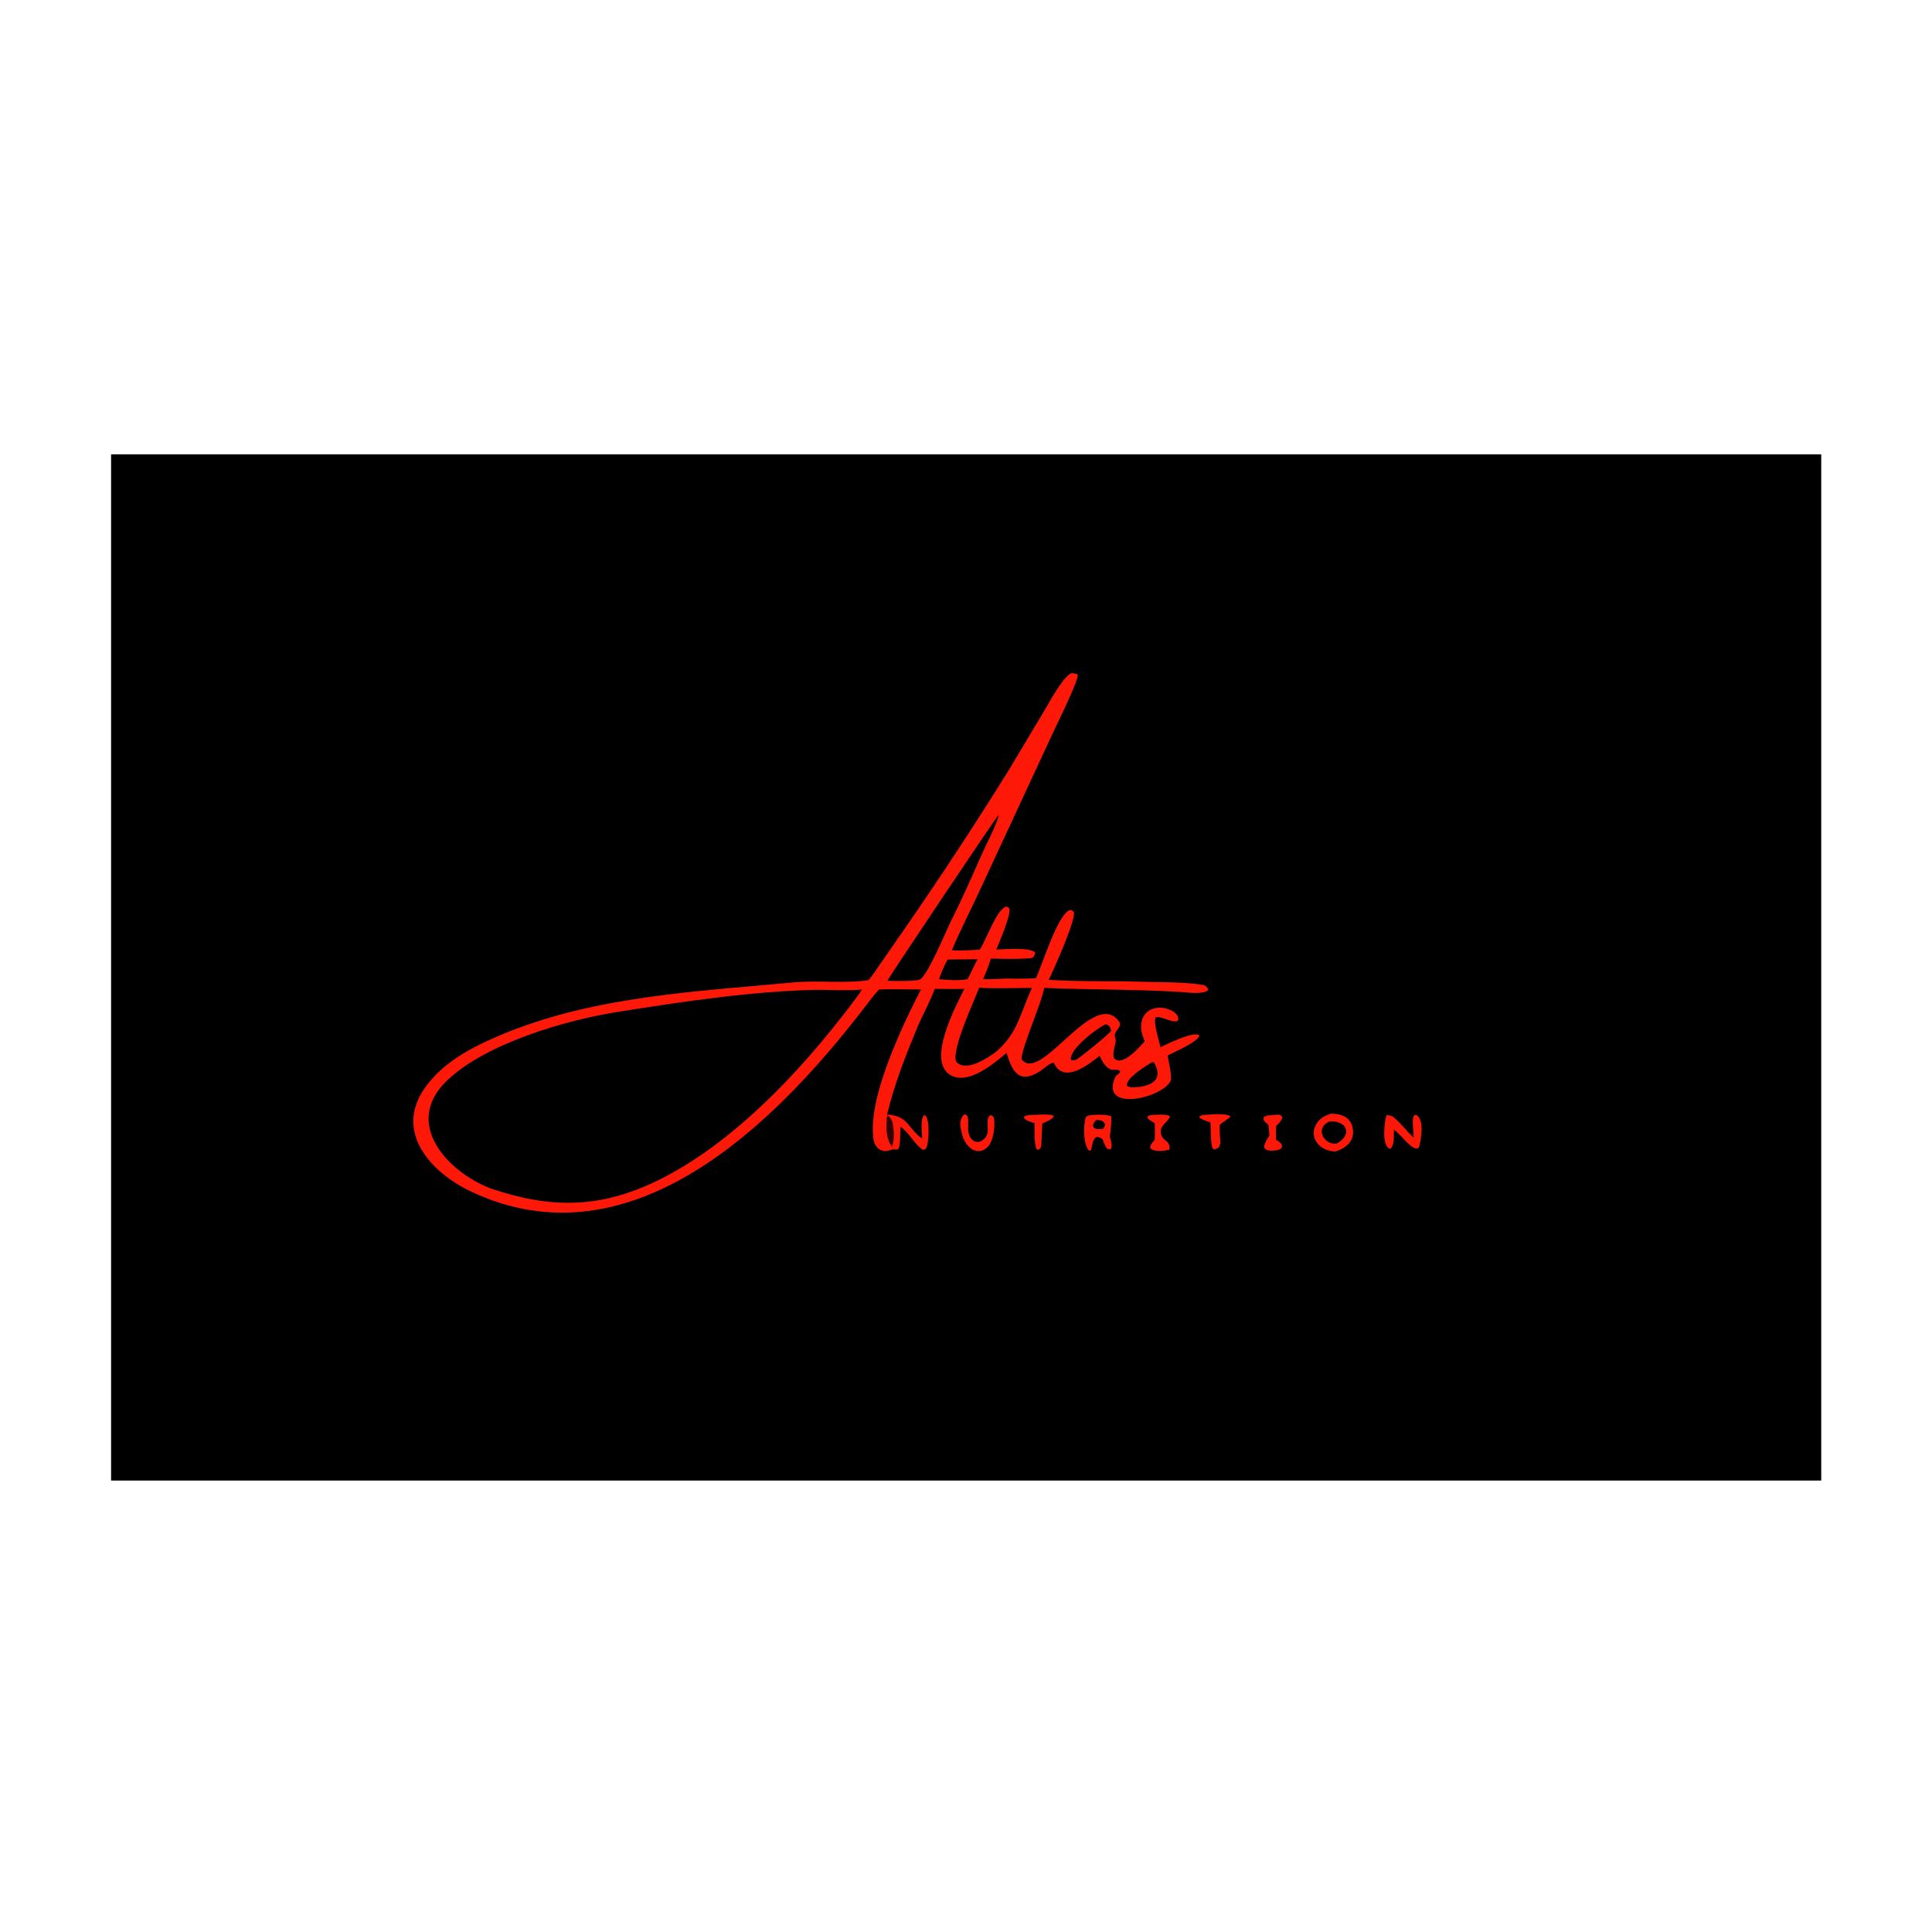
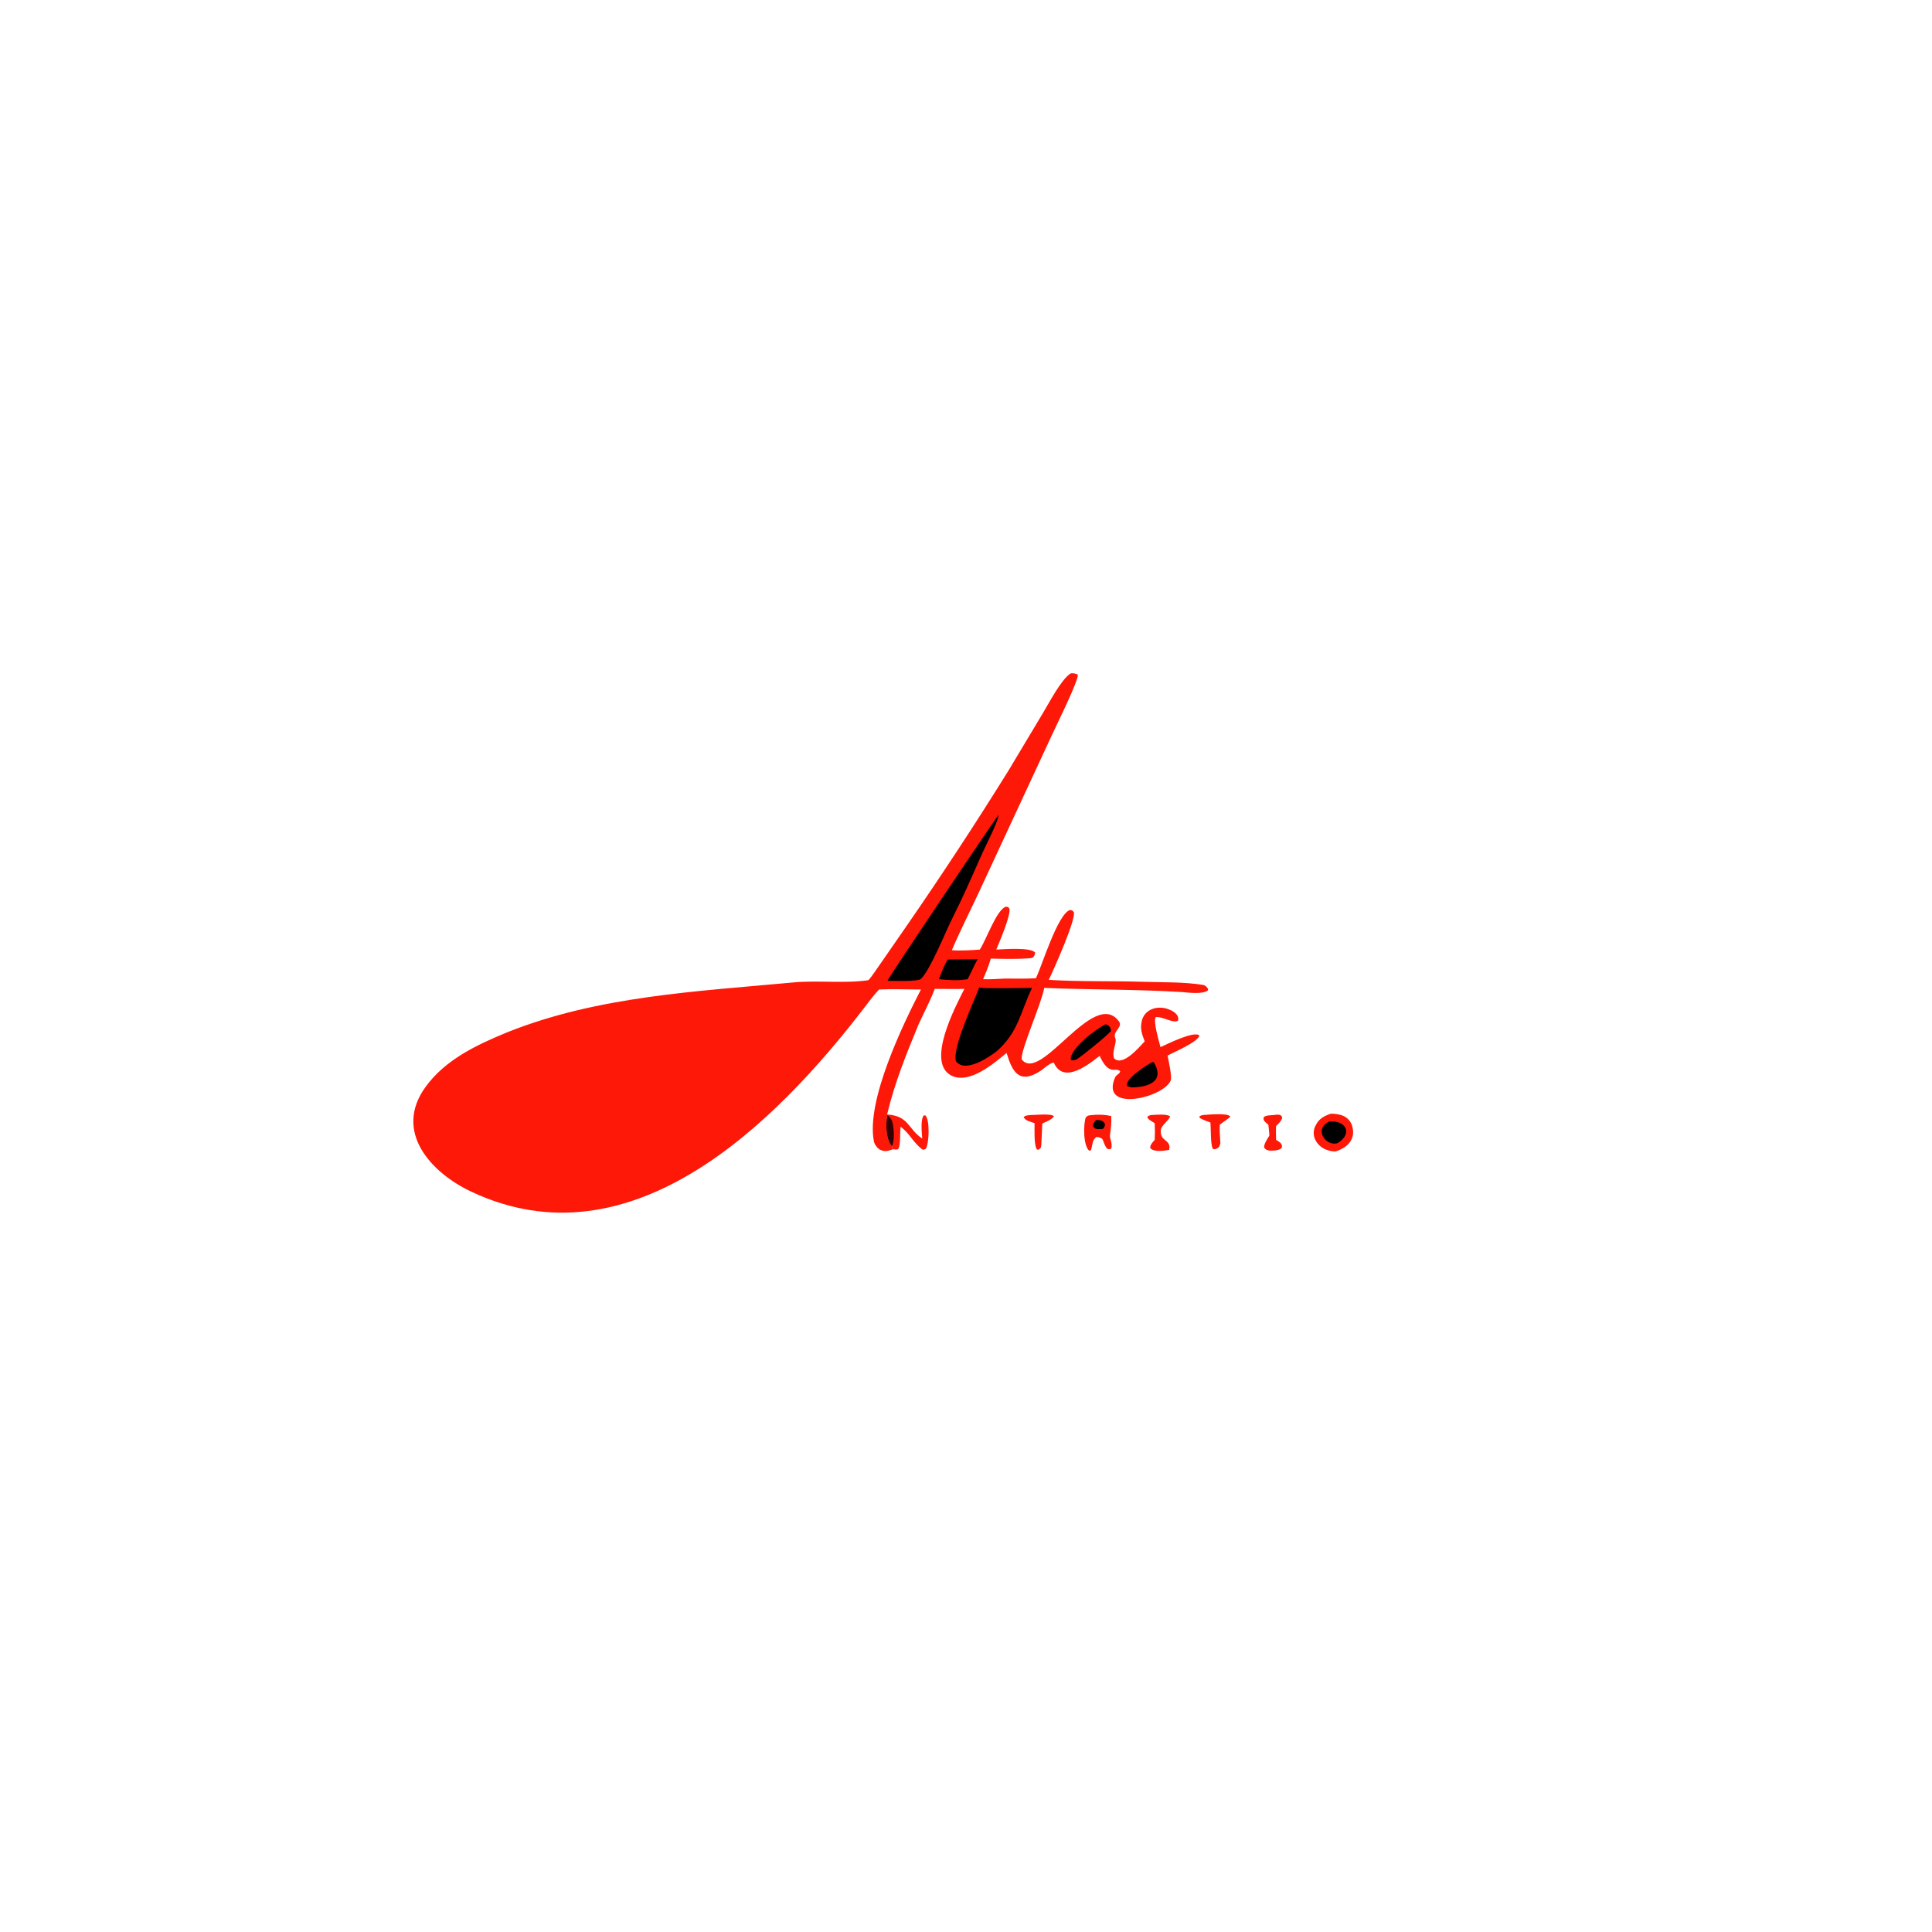
<svg xmlns="http://www.w3.org/2000/svg" version="1.2" viewBox="0 0 600 600" width="600" height="600">
  <title>Proyecto nuevo</title>
  <style>
		.s0 { fill: #000000 } 
		.s1 { fill: #fd1808 } 
		.s2 { fill: #300004 } 
	</style>
  <g id="Layer 1">
    <g id="Layer 1">
-       <path class="s0" d="m565.6 141.1v318.7h-531.1v-318.7z" />
      <path class="s1" d="m269.7 304.4c1-1 3.1-4.3 4-5.5l8.1-11.7q16.3-23.6 31.4-47.9l10.6-17.7c1.8-2.9 5.6-10.4 8.6-12.4 0.5-0.3 1.8 0 2.3 0.3 0.5 1.5-7.2 16.9-8.4 19.6l-22.1 47.6c-2.8 6-6 12.3-8.6 18.4 2.6 0.2 6.2 0 8.7-0.2 2.2-3.5 5.1-12.1 8-13.3 0.9 0.1 0.6-0.1 1.2 0.6 0.4 2.2-3.1 10.3-4.1 12.7 2.4-0.1 11-0.8 12.1 1-0.3 1.1-0.5 1.6-1.7 1.7-3.9 0.3-8.1 0.2-12.1 0.1-0.7 2.4-1.4 4.1-2.4 6.4 2 0.1 4.6-0.1 6.8-0.2 3.1 0 6.5 0.1 9.6-0.1 1.9-3.8 6.7-19.9 10.6-21.2 0.9 0.2 0.6 0 1.2 0.7 0.6 2.5-6.3 17.9-7.8 21 9.4 0.6 19.5 0.3 29.1 0.6 5.9 0.2 13 0 19 1 0.6 0.2 1.1 0.7 1.4 1.3l-0.1 0.4c-1.6 1.2-5.9 0.7-7.9 0.5-14.3-0.9-28.6-0.7-42.9-1.3-0.9 5-7.4 19.4-7 22.2 5.9 7.7 22.4-22.4 30.2-11.8 1.3 1.8-1.9 3-1.2 5l0.1 0.3c0.5 1.5-1.2 3.9-0.4 6.2 2.7 2.6 7.7-3.4 9.5-5.3-0.8-2.1-1.4-3.6-1-5.9 0.7-4.2 5.2-5.5 8.8-3.9 1.3 0.5 3.1 1.8 2.5 3.4-1.5 0.9-5-1.5-6.9-1.1-0.8 1.5 1.1 7.6 1.5 9.3 2-0.9 10.5-5.2 12.1-3.6-0.5 2-8 5.2-9.9 6.2 0.3 1.6 1.4 6.4 1 7.7-2.1 5.4-22.1 10.2-17.3-0.9 0.4-0.9 1.3-0.9 1.6-1.9-1.5-1.5-3.4 1.7-6.4-4.8-3.2 2.5-10.8 8.7-14 2.6-0.1-0.3-0.1-0.4-0.4-0.5-1.3 0.3-2.8 1.8-4 2.6-6.5 4.2-8.7 0.4-10.5-5.6-4.1 3.4-11.5 9.7-17 7.1-8.3-4 1.3-21.8 3.9-27-2.7 0.1-6.4 0-9.2 0-1.6 4.2-3.4 7.4-5.1 11.2-3.8 9.2-7.4 18.1-9.7 27.8l0.1 0.2c-0.6 2.7-0.5 7.5 1.4 9.7 0.1 0.2 0.3 0.8 0.3 0.9q-0.3 0.1-0.5 0.2c-1.4 0.4-2 0.6-3.4 0-0.9-0.4-1.8-1.7-2-2.6-2.5-12.7 9.1-36.5 14.6-47.2-4.3 0-8.7-0.2-13 0-1.6 1.7-3.2 3.8-4.7 5.8-27.8 36.2-72.4 80.3-121.9 57-12.4-5.8-24.4-18.6-14.2-32.6 6.1-8.4 15.8-13 25.3-16.9 28.2-11.3 59-12.7 88.9-15.5 7.5-0.7 16 0.4 23.3-0.7z" />
-       <path class="s0" d="m253.5 307.4c4.2 0 10.3 0.3 14.2-0.1-2.1 3.3-6.1 8.2-8.6 11.4-14.6 18.2-33.4 37.3-54.6 47.8-18.2 8.9-33.4 8.9-52.1 2.6-13.7-5.3-27.4-20.4-13.5-33.6 11.9-11.4 36.9-18.8 53.3-21.3 19.4-3.1 41.6-6.4 61.3-6.8z" />
      <path class="s0" d="m304.1 306.7c2.1 0.4 13.6 0.1 16.4 0.1-3.8 8.1-4.3 13.8-11 19.7-2.6 2-9.8 6.8-12.6 3.1-1.3-4 5.6-18.6 7.2-22.9z" />
      <path class="s0" d="m310.1 253.1c0 0.6-0.5 2-0.8 2.7-1.5 3.7-3.5 7.4-5.1 11.1-3 6.8-5.1 11.6-8.5 18.4-1.9 3.7-6.8 16-9.7 18.7-1 0.9-8.4 0.6-10.3 0.6v-0.2c0.2-0.7 32.4-48.8 34.4-51.3z" />
      <path class="s0" d="m294.3 298l9.3-0.1c-0.8 1.4-2.3 4.7-3.1 6.2-3.2 0.5-5.7 0.3-8.9 0 0.9-2.4 1.4-3.8 2.7-6.1z" />
      <path class="s0" d="m343.3 318.1c1.1 0.2 1.7 1 1.7 2.1-1.1 1.4-9.1 7.9-10.8 8.9-0.7 0.2-0.7 0.2-1.4 0.2l-0.3-0.5c0.3-3.5 7.7-9.1 10.8-10.7z" />
      <path class="s0" d="m357.9 329.8l0.5 0.2c3.5 6.1-2.2 7.7-7.1 7.7l-1.2-0.4c-1.1-2.1 6.2-6.6 7.8-7.5z" />
      <path class="s1" d="m413.2 345.9c1.4-0.1 3.1 0.2 4.3 0.8 1.1 0.6 2 1.6 2.4 2.9 1.3 4.2-1.5 6.9-5.2 8-1.2 0-2.3-0.3-3.4-0.8-1.4-0.7-2.4-1.8-3-3.2-0.5-1.4-0.4-2.9 0.3-4.1 1-2.1 2.6-2.9 4.6-3.6z" />
      <path class="s0" d="m412.8 348.3c5.1-0.5 7.5 3.7 2.6 6.7-3.5 1.2-7.6-4.3-2.6-6.7z" />
      <path class="s1" d="m275.5 346.1c6.8 0.5 6.3 4.3 10.9 7.5-0.1-1.8-0.6-5.9 0.5-7.2h0.5c1.4 1.4 1.2 8.7 0.1 10.4-0.4 0.1-0.7 0.4-1 0.2-2.9-2.1-3.7-4.7-6.8-7.1-0.3 2.1 0.1 5.9-0.8 7-0.7 0.2-0.8 0.1-1.6 0 0-0.1-0.2-0.7-0.3-0.9-1.9-2.2-2-7-1.4-9.7z" />
      <path class="s2" d="m275.6 346.3c1.6 1.4 1.7 2.3 1.9 4.5 0.2 1.3 0.1 4.1-0.5 5.2-1.9-2.2-2-7-1.4-9.7z" />
      <path class="s1" d="m339 346.3c2.3-0.2 3.9-0.2 6.1 0.3 0.1 2.7-0.1 3.5-0.4 6.1-0.1 0.8 0.9 2.5 0.4 4-0.6 0.3-0.3 0.2-1.2 0.1-0.7-0.7-1.1-2-1.5-3-0.6-0.5-1.1-0.7-1.9-0.7-1.4 1-1.1 2.3-1.7 4.1l-0.5 0.2c-1.9-1.5-1.9-8.2-1.1-10.4 0.8-0.7 0.6-0.5 1.8-0.7z" />
      <path class="s0" d="m340.4 347.8c1.4 0.1 2.2 0.1 2.8 1.4-0.2 0.8-0.2 0.8-0.7 1.4-1.3 0-2.6 0.4-3.1-1 0.2-0.9 0.5-1.1 1-1.8z" />
-       <path class="s1" d="m430.6 346.3c0.7 0.1 1.5 0.1 2.1 0.6 2.3 1.9 4.1 4.3 6.3 6.4 0.1-2.3-0.6-4.8 0-6.7 0.1-0.2 0.5-0.3 0.8-0.4 2.7 1.6 1.5 7.6 0.9 10.1-0.3 0.2-0.4 0.3-0.7 0.4-2.1-0.1-4.5-3.9-7.1-5.9-0.1 1.6 0.3 5-1.2 6-2.7-0.8-1.8-8.3-1.1-10.5z" />
-       <path class="s1" d="m299.6 346l0.8 0.5c0.6 1.1 0 3.9 0.4 5.4 0.8 3.3 4 3.8 5.7 0.6 0.8-1.7-0.7-5.7 1.3-6.2l0.7 0.5c0.4 0.8 0.3 2.2 0.3 3.2-0.2 2.2-0.7 5.1-2.4 6.5-3.3 2.7-6.6-0.6-7.5-3.8-0.6-2.3-1.4-5 0.7-6.7z" />
      <path class="s1" d="m357.4 346.3c1.7-0.1 4.5-0.4 5.9 0.3 0.3 0.9-2.7 2.8-2.8 4.4-0.3 3.7 3.3 2.7 2.6 6.1-1.6 0.3-4.8 0.8-5.9-0.6 0-1 0.7-1.7 1.4-2.5 0.1-2.1 0.1-3.1 0-5.2-0.8-0.5-1.9-1-2.3-1.8 0.4-0.6 0.2-0.4 1.1-0.7z" />
      <path class="s1" d="m395.4 346.3c1.1-0.1 2.5-0.5 2.8 0.8-0.2 1-1.1 1.8-1.9 2.6-0.1 1.4 0 2.9 0 4.3 1.1 0.7 2 1.1 1.8 2.4-0.6 0.7-1.2 0.7-2.1 0.9-1.4 0-2.6 0.3-3.4-0.9-0.1-1.2 1-2.7 1.6-3.7 0-1.1-0.2-2.3-0.3-3.4-0.9-0.8-1.8-1.3-1.4-2.4 0.9-0.6 1.9-0.5 2.9-0.6z" />
      <path class="s1" d="m373.4 346.3c1.6-0.1 8-0.8 8.7 0.5-0.4 0.5-2.5 1.8-3.3 2.5-0.1 1.7 0.1 4 0.2 5.7-0.4 1.2-0.1 0.9-0.9 1.6-0.8 0.3-0.6 0.4-1.4 0.2-0.8-1.1-0.6-6-0.8-8.2-1.1-0.4-2.6-0.9-3.4-1.5l0.1-0.5z" />
      <path class="s1" d="m319.8 346.3c1.4 0 6.9-0.6 7.5 0.4-0.6 1-2.5 1.7-3.6 2.2l-0.3 6.4-0.1 1c-0.5 0.6-0.3 0.5-1 0.8l-0.4-0.3c-0.8-1.7-0.6-5.9-0.6-8-1.1-0.4-2.9-0.7-3.4-1.9 0.8-0.6 0.8-0.4 1.9-0.6z" />
    </g>
  </g>
</svg>